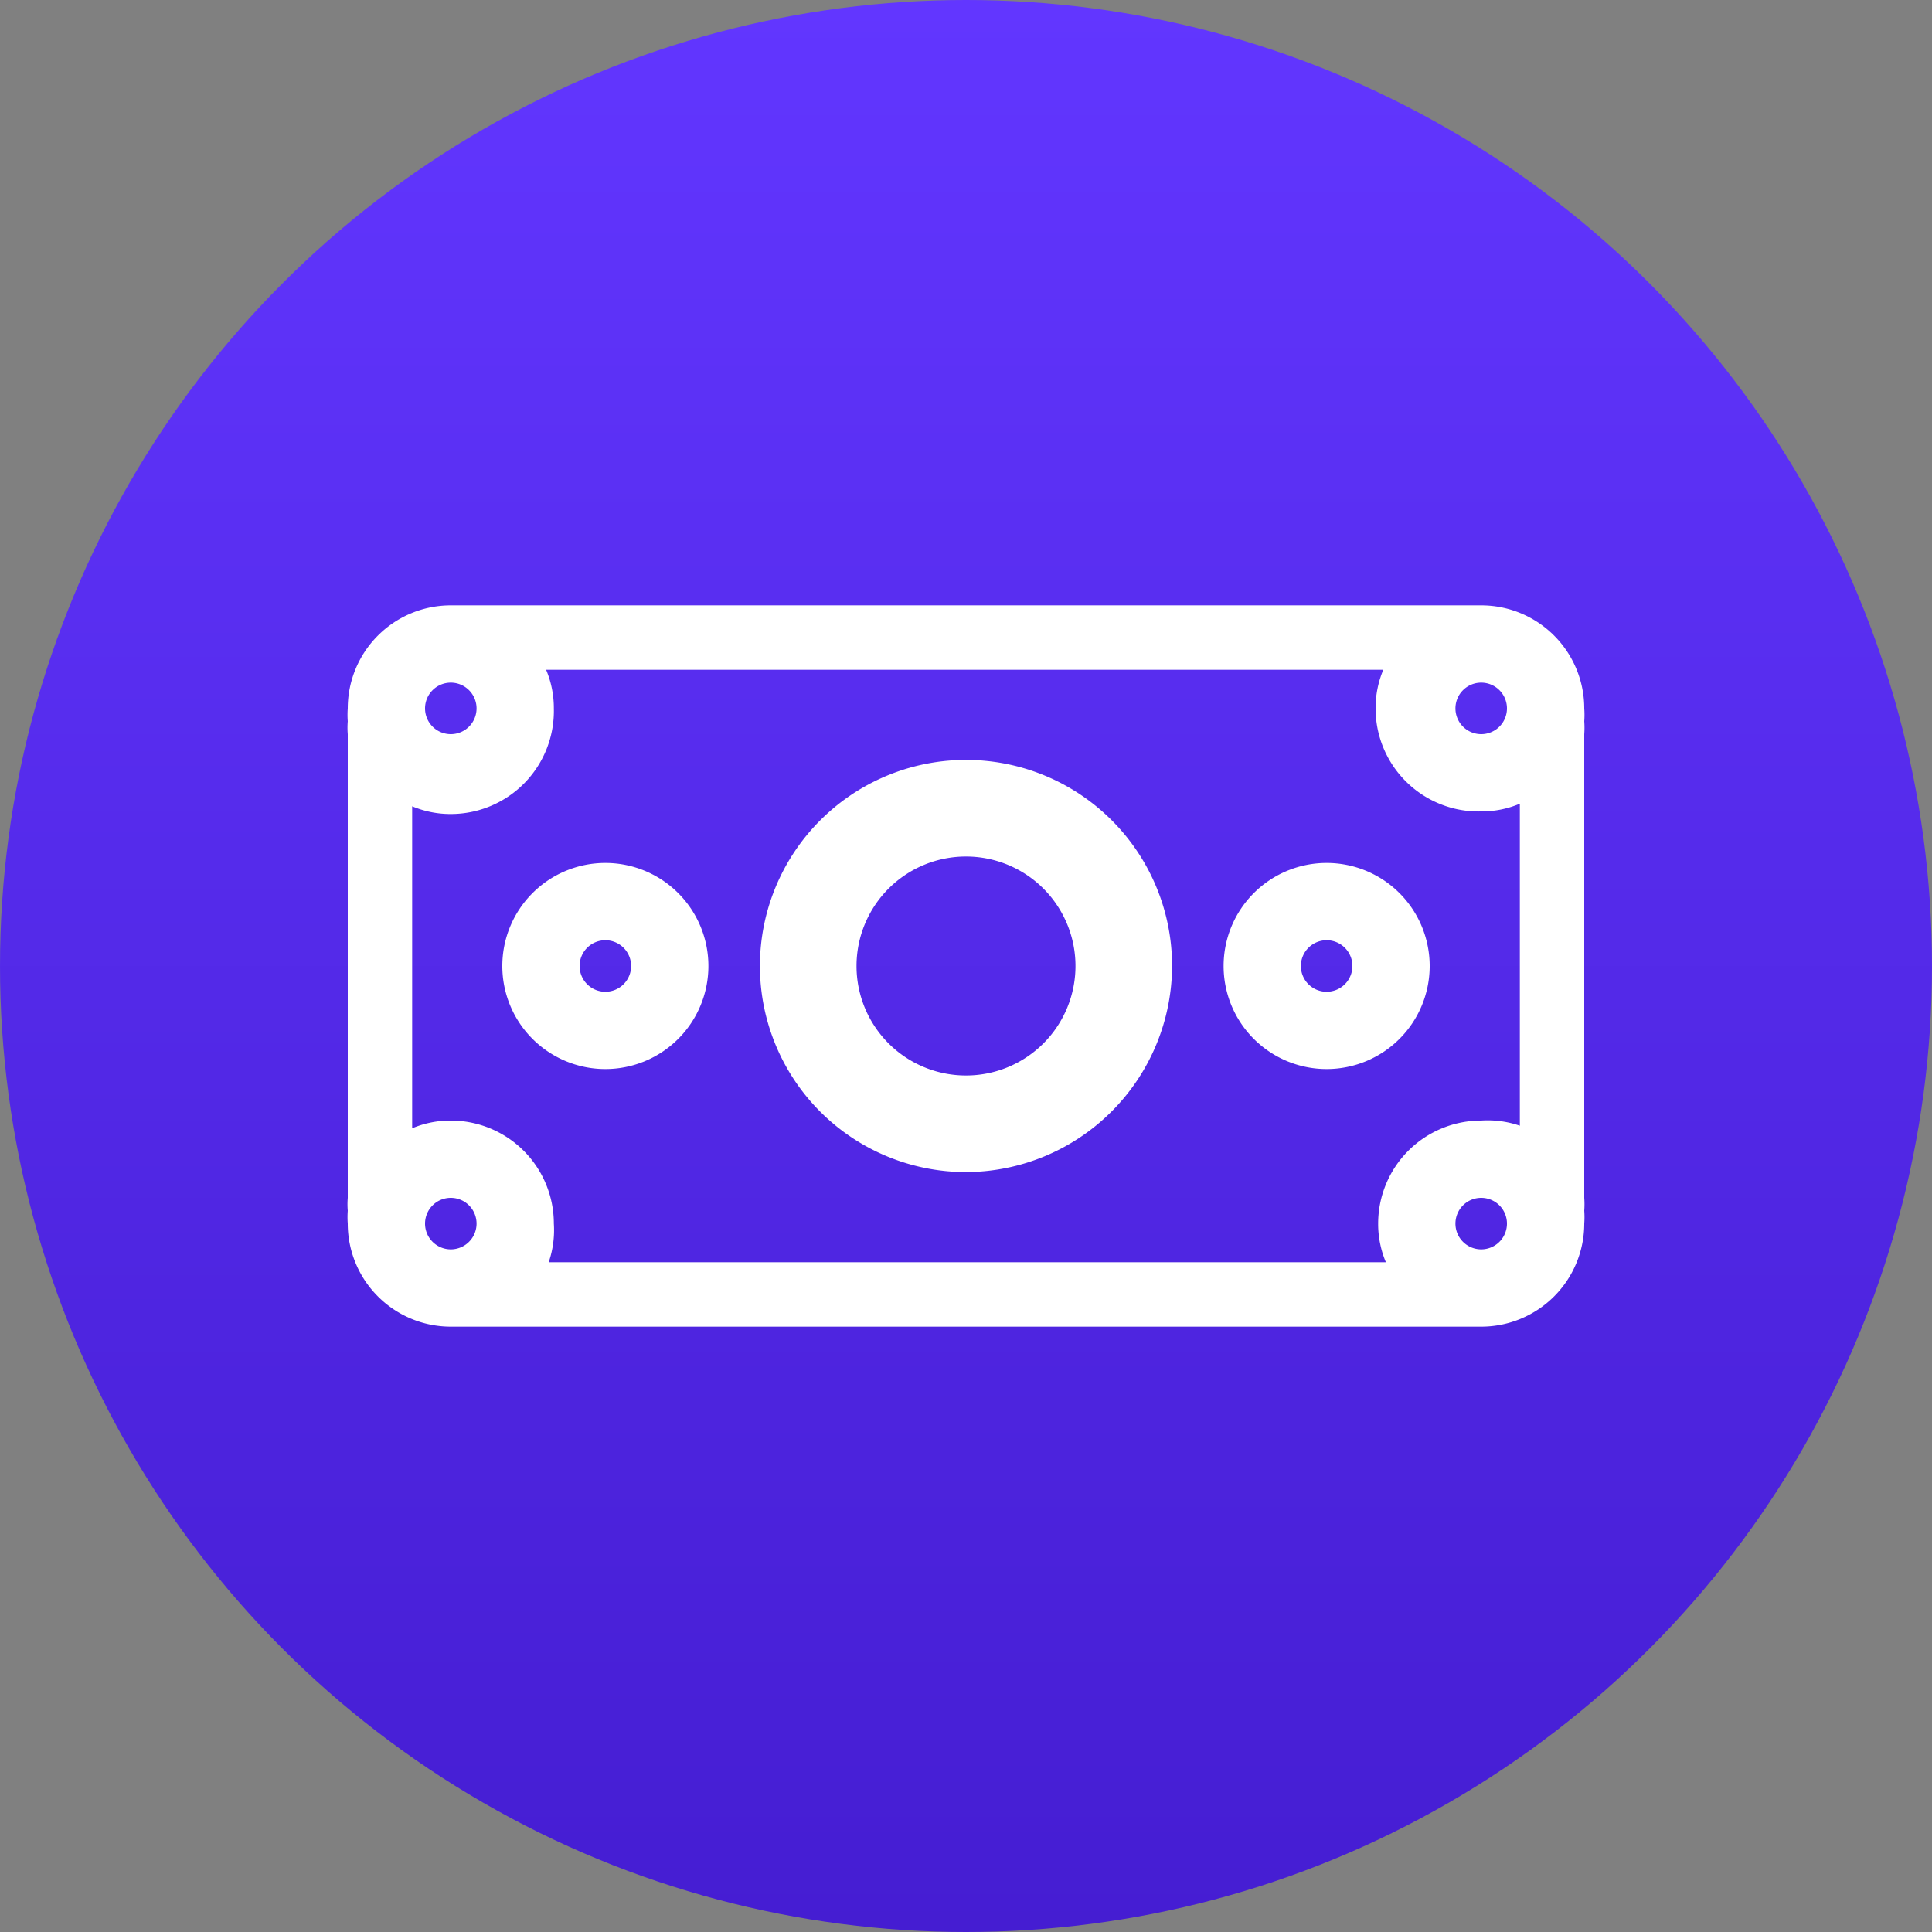
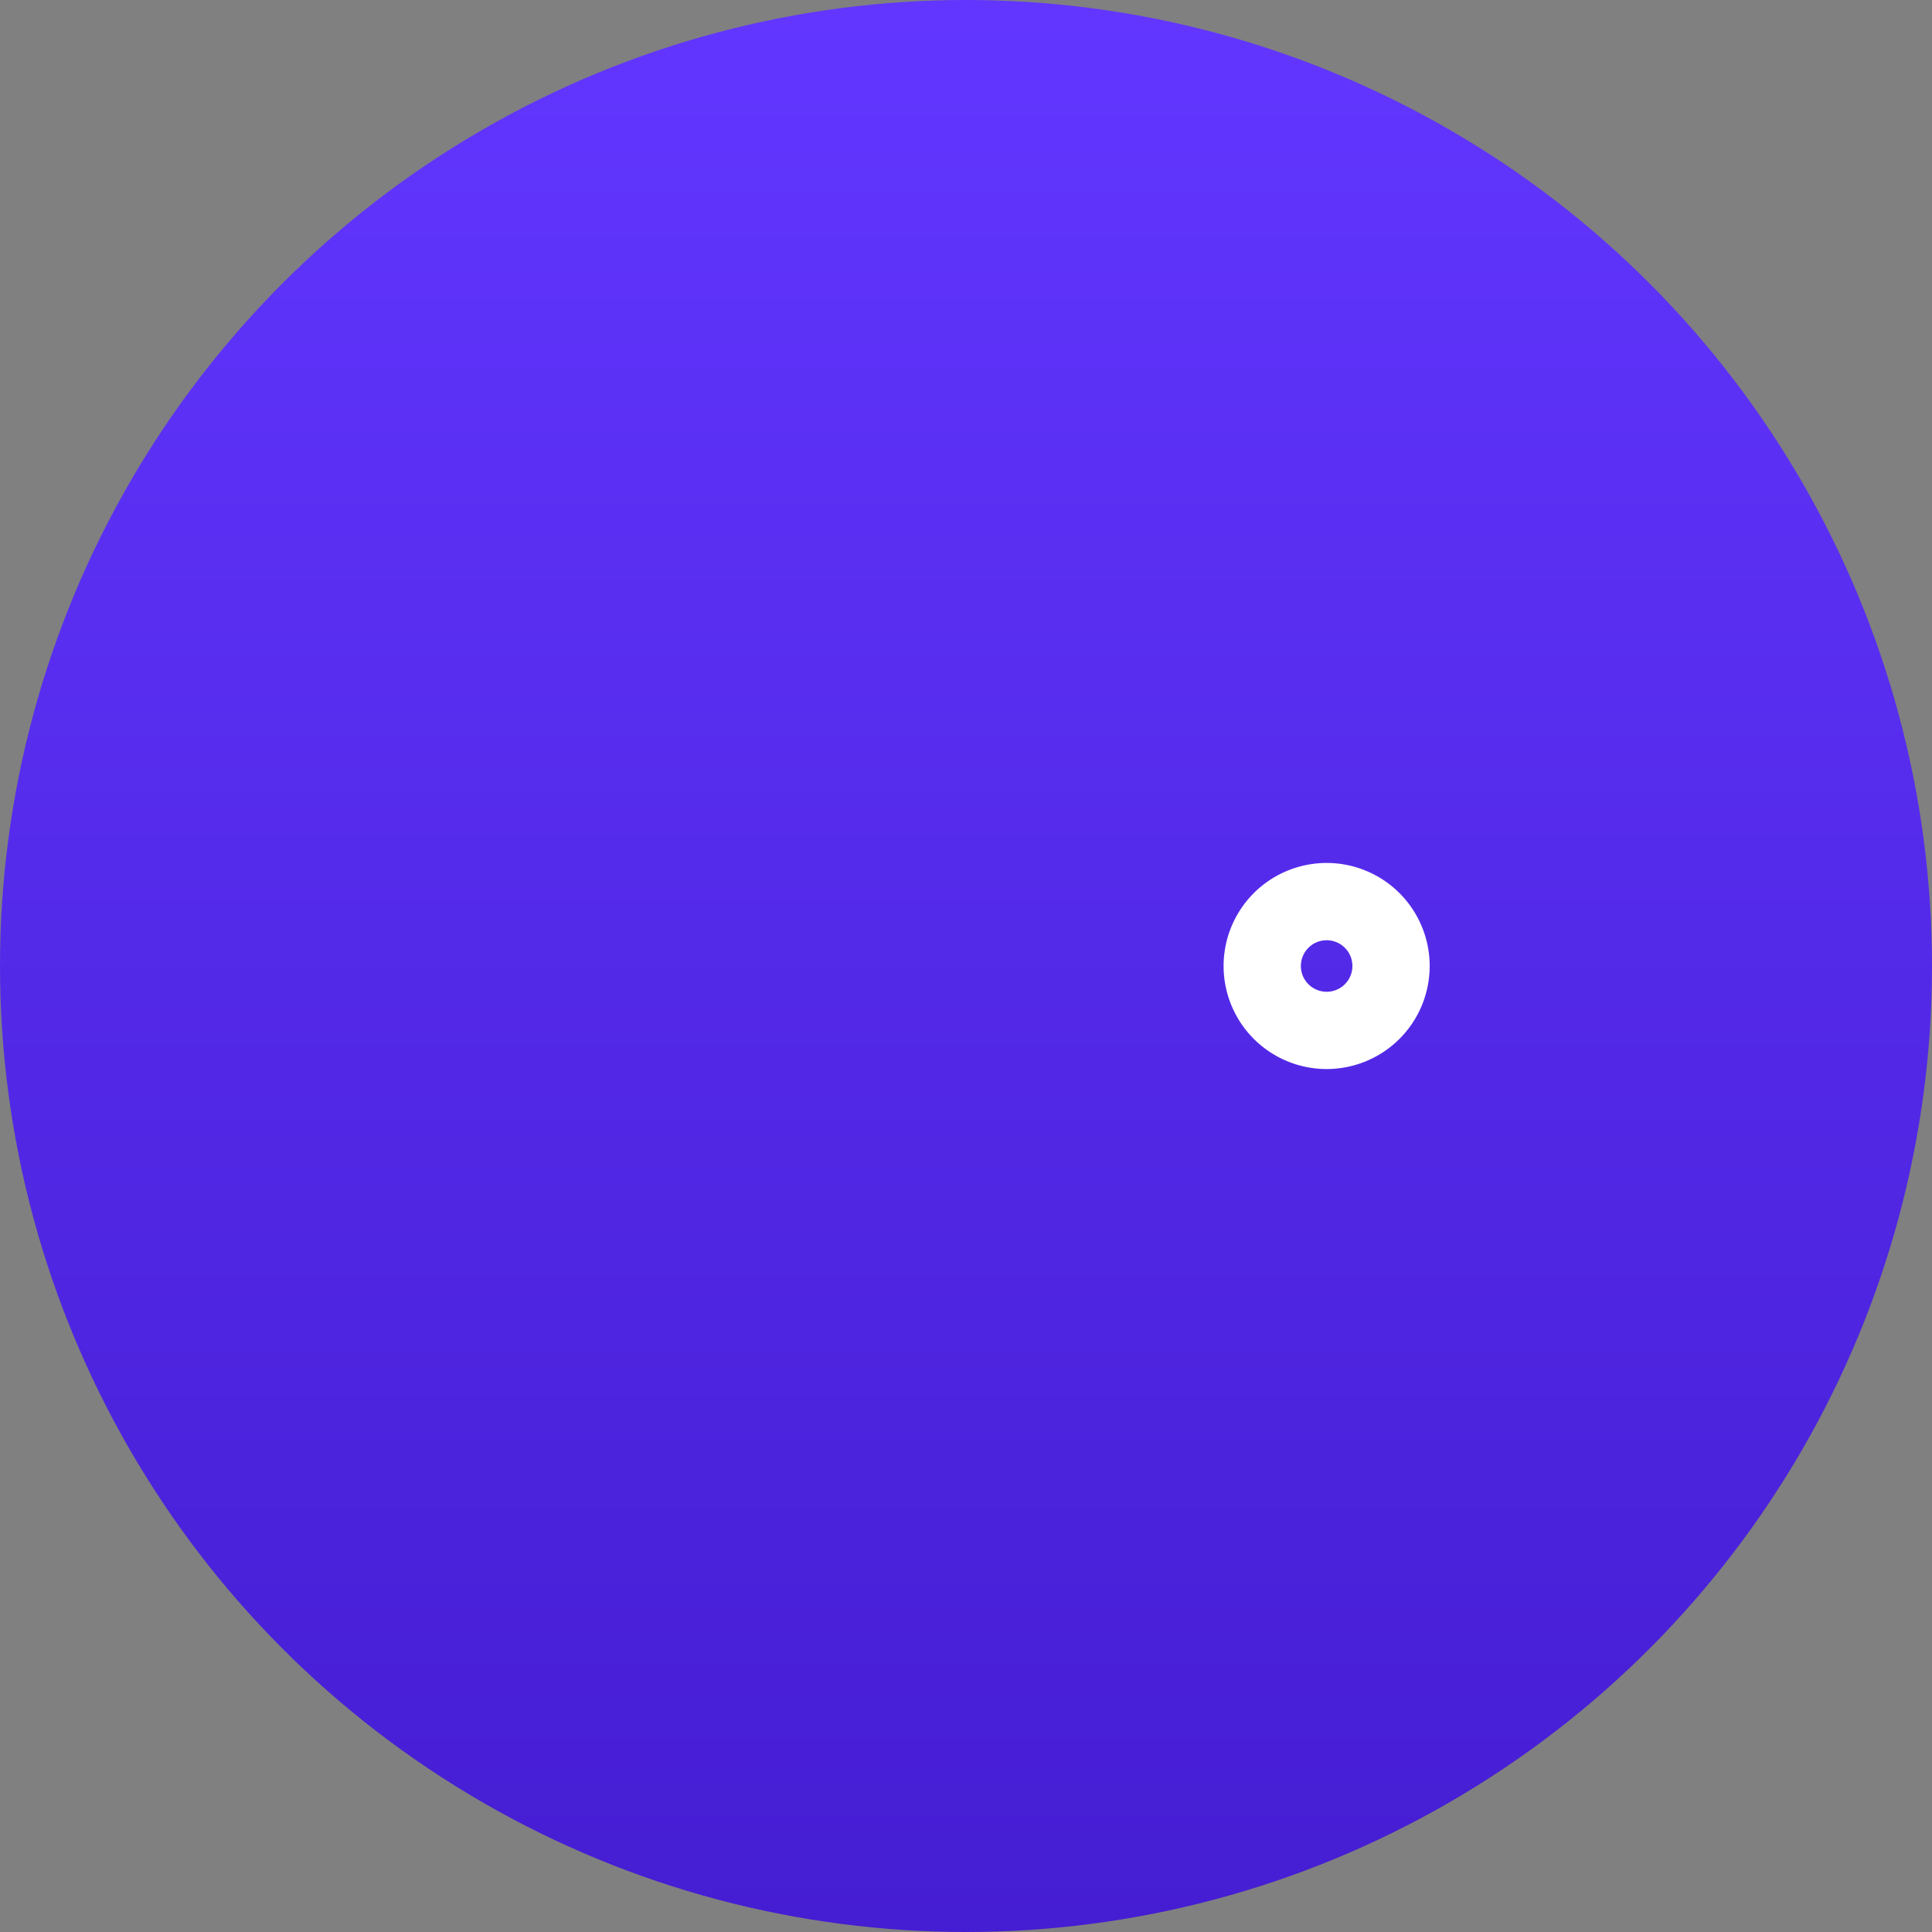
<svg xmlns="http://www.w3.org/2000/svg" id="Layer_1" data-name="Layer 1" viewBox="0 0 30 30">
  <rect x="0" y="0" width="30" height="30" fill="#808080" stroke="none" />
  <defs>
    <style>
      .cls-1 {
        fill: url(#linear-gradient);
      }

      .cls-2 {
        fill: #fff;
      }
    </style>
    <linearGradient id="linear-gradient" x1="15" y1="40.8" x2="15" y2="10.8" gradientTransform="matrix(1, 0, 0, -1, 0, 40.8)" gradientUnits="userSpaceOnUse">
      <stop offset="0" stop-color="#6236ff" />
      <stop offset="1" stop-color="#451dd2" />
    </linearGradient>
  </defs>
  <circle class="cls-1" cx="15" cy="15" r="15" />
  <g>
-     <path class="cls-2" d="M15,18.2A3.2,3.2,0,1,1,18.2,15,3.21,3.21,0,0,1,15,18.2Zm0-4.9A1.7,1.7,0,1,0,16.7,15,1.7,1.7,0,0,0,15,13.3Z" />
    <path class="cls-2" d="M20.6,16.6A1.6,1.6,0,1,1,22.2,15,1.6,1.6,0,0,1,20.6,16.6Zm0-2a.4.4,0,1,0,.4.4A.4.4,0,0,0,20.6,14.6Z" />
-     <path class="cls-2" d="M9.4,16.6A1.6,1.6,0,1,1,11,15,1.6,1.6,0,0,1,9.4,16.6Zm0-2a.4.4,0,1,0,.4.4A.4.4,0,0,0,9.4,14.6Z" />
-     <path class="cls-2" d="M24.6,11A1.6,1.6,0,0,0,23,9.4l-.2,0-.2,0H7.4l-.2,0L7,9.4A1.6,1.6,0,0,0,5.4,11a1.36,1.36,0,0,0,0,.2,1.23,1.23,0,0,0,0,.2v7.2a1.23,1.23,0,0,0,0,.2,1.36,1.36,0,0,0,0,.2A1.6,1.6,0,0,0,7,20.6l.2,0,.2,0H22.6l.2,0,.2,0A1.6,1.6,0,0,0,24.6,19a1.36,1.36,0,0,0,0-.2,1.36,1.36,0,0,0,0-.2V11.4a1.36,1.36,0,0,0,0-.2A1.36,1.36,0,0,0,24.6,11Zm-2,8a.4.4,0,1,1,.4.4A.4.4,0,0,1,22.6,19Zm.4-1.6A1.6,1.6,0,0,0,21.4,19a1.53,1.53,0,0,0,.12.6h-13A1.53,1.53,0,0,0,8.6,19,1.6,1.6,0,0,0,7,17.4a1.53,1.53,0,0,0-.6.12v-5a1.53,1.53,0,0,0,.6.12A1.6,1.6,0,0,0,8.6,11a1.53,1.53,0,0,0-.12-.6h13a1.53,1.53,0,0,0-.12.6A1.6,1.6,0,0,0,23,12.6a1.53,1.53,0,0,0,.6-.12v5A1.53,1.53,0,0,0,23,17.4ZM6.6,19a.4.4,0,1,1,.4.4A.4.4,0,0,1,6.6,19Zm.8-8a.4.4,0,1,1-.4-.4A.4.4,0,0,1,7.4,11Zm16,0a.4.4,0,1,1-.4-.4A.4.4,0,0,1,23.4,11Z" />
  </g>
</svg>